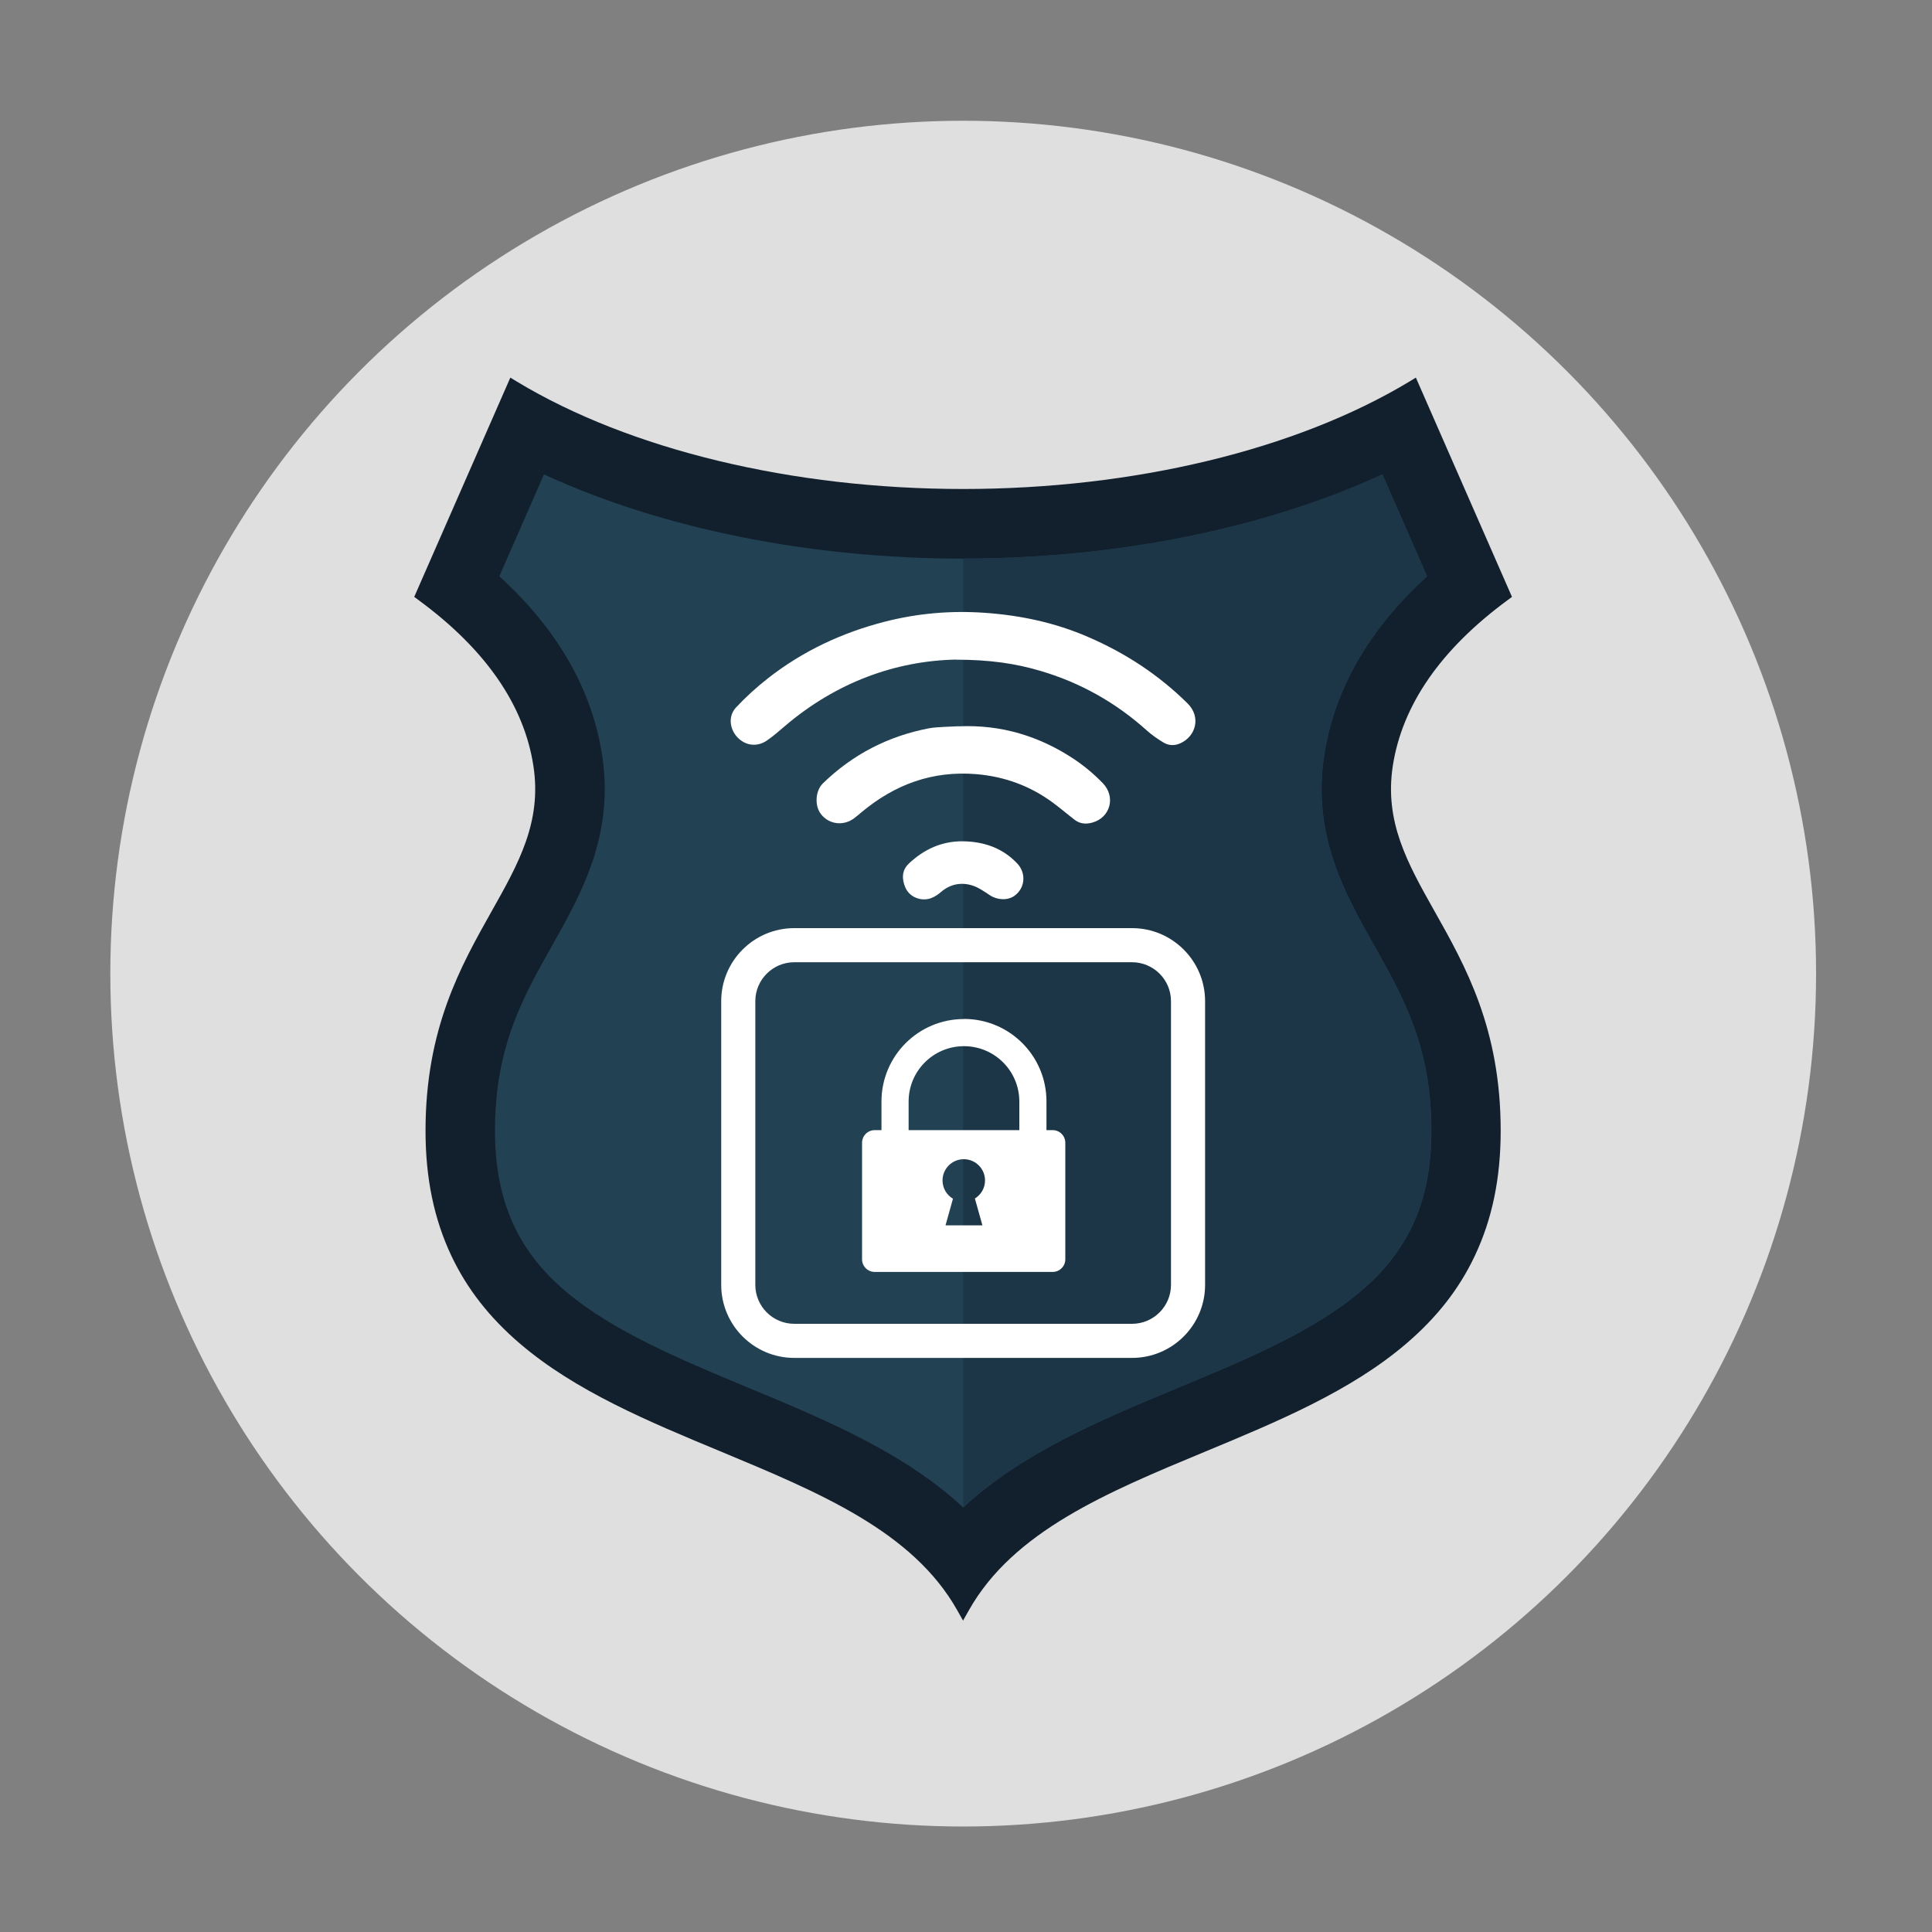
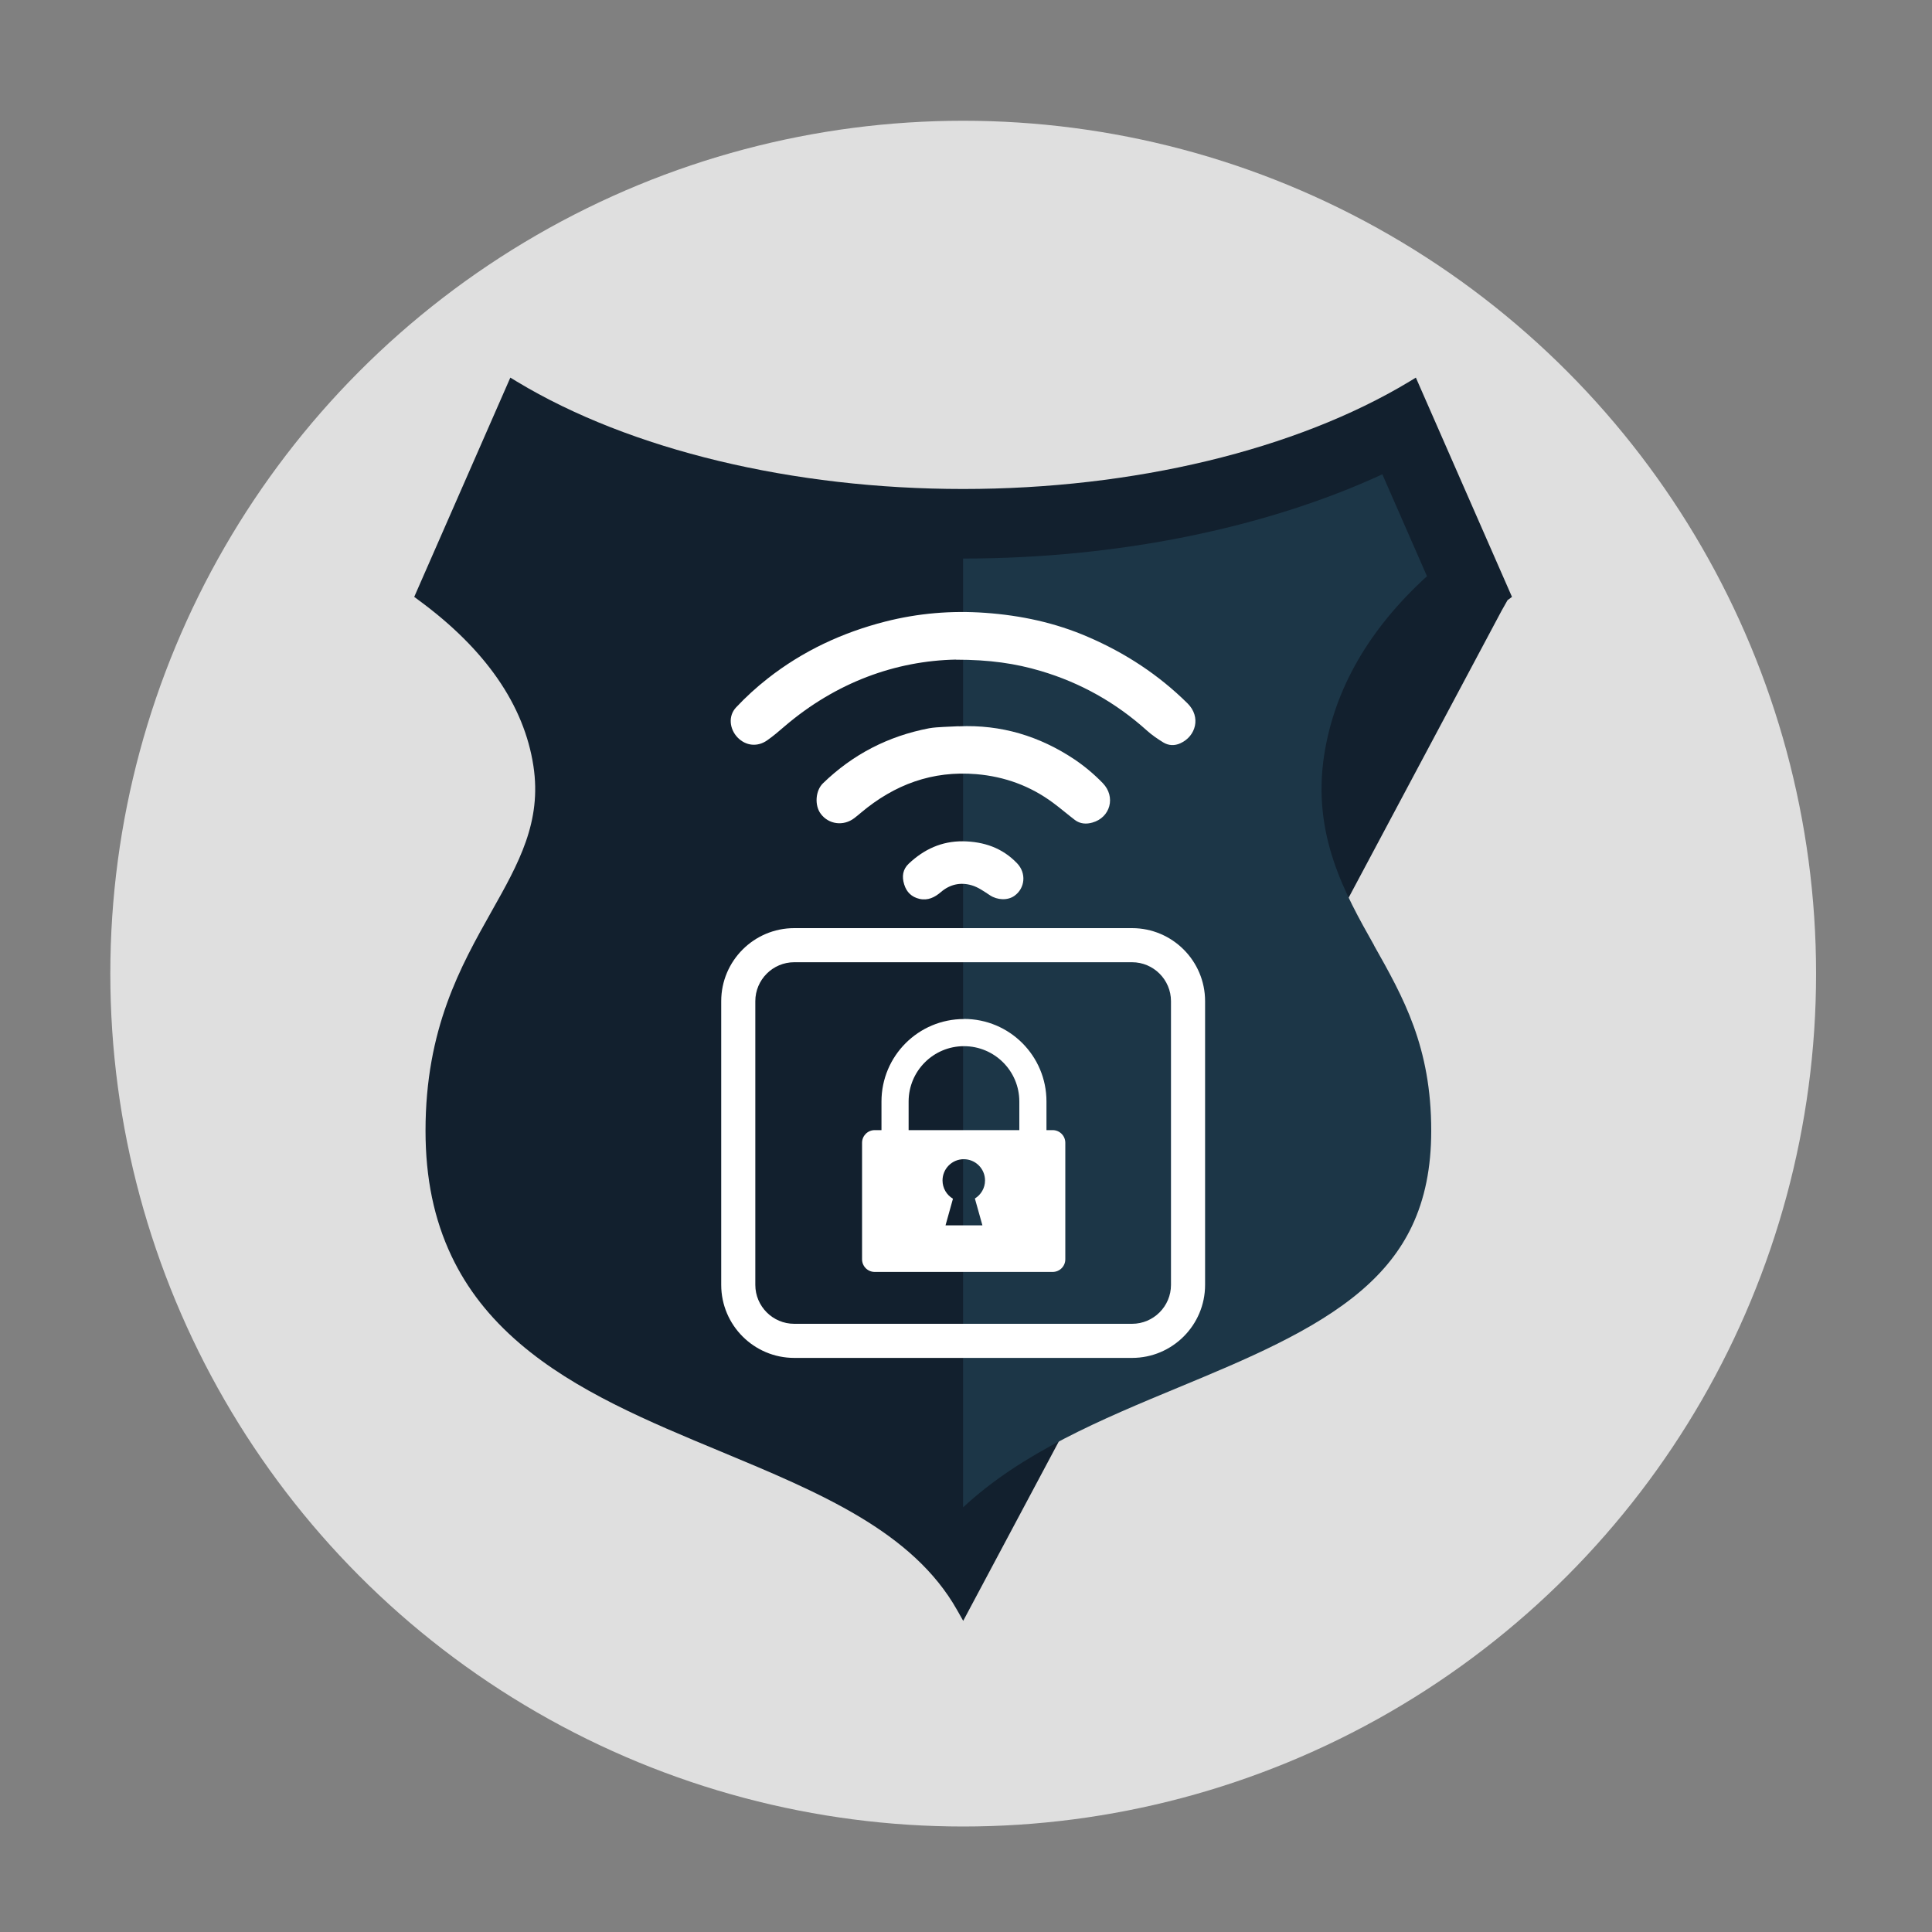
<svg xmlns="http://www.w3.org/2000/svg" width="200" height="200" viewBox="0 0 200 200">
  <rect x="0" y="0" width="200" height="200" fill="#808080" stroke="none" />
  <defs>
    <style>
      .cls-1 {
        fill: #fff;
      }

      .cls-2 {
        fill: #12202e;
      }

      .cls-3 {
        fill: #224254;
      }

      .cls-4 {
        clip-path: url(#clippath);
      }

      .cls-5 {
        fill: none;
      }

      .cls-6 {
        fill: #1c3647;
      }

      .cls-7 {
        fill: #f6f6f6;
        isolation: isolate;
        opacity: .8;
      }
    </style>
    <clipPath id="clippath">
      <path d="M100,156.05c-6.11-5.69-14.33-9.11-22.36-12.44-6.87-2.86-13.97-5.81-18.87-10-2.36-2.02-4.07-4.2-5.24-6.66-1.34-2.83-2-6.06-2-9.89,0-8.67,2.87-13.78,5.92-19.18,3.02-5.36,6.43-11.43,5.18-19.66-1.05-6.84-4.62-13.07-10.65-18.56l4.62-10.55c12.11,5.59,27.5,8.72,43.4,8.72s31.29-3.13,43.4-8.72l4.62,10.55c-6.03,5.49-9.61,11.72-10.65,18.56-1.26,8.24,2.16,14.31,5.18,19.66,3.04,5.4,5.92,10.51,5.92,19.18,0,3.83-.65,7.06-2,9.89-1.17,2.46-2.88,4.64-5.24,6.66-4.89,4.19-12,7.15-18.86,10-8.03,3.34-16.26,6.76-22.36,12.44Z" fill="none" />
    </clipPath>
  </defs>
  <g id="Capa_2" data-name="Capa 2">
    <circle cx="99.71" cy="100.79" r="88.29" fill="#f6f6f6" isolation="isolate" opacity=".8" />
  </g>
  <g id="Capa_1" data-name="Capa 1">
-     <path d="M99.71,167.79l-.62-1.1c-4.6-8.17-14.27-12.18-24.5-16.44-7.39-3.07-15.03-6.24-20.79-11.18-3.14-2.69-5.45-5.65-7.06-9.04-1.81-3.82-2.69-8.06-2.69-12.98,0-10.56,3.64-17.02,6.84-22.71,2.8-4.97,5.21-9.26,4.33-15.04-.96-6.31-4.96-12.09-11.88-17.17l-.46-.34,9.95-22.7,.69,.42c11.71,7.06,28.54,11.11,46.18,11.11s34.46-4.05,46.18-11.11l.69-.42,9.95,22.7-.46,.34c-6.92,5.09-10.91,10.86-11.88,17.17-.88,5.78,1.53,10.07,4.33,15.04,3.21,5.7,6.84,12.15,6.84,22.71,0,4.92-.88,9.16-2.69,12.98-1.61,3.4-3.92,6.35-7.06,9.04-5.76,4.94-13.4,8.11-20.79,11.18-10.24,4.25-19.9,8.27-24.51,16.44l-.62,1.1Z" fill="#12202e" />
-     <path d="M99.71,156.05c-6.11-5.69-14.33-9.11-22.36-12.44-6.87-2.86-13.97-5.81-18.87-10-2.36-2.02-4.07-4.2-5.24-6.66-1.34-2.83-2-6.06-2-9.89,0-8.67,2.87-13.78,5.92-19.18,3.02-5.36,6.43-11.43,5.18-19.66-1.05-6.84-4.62-13.07-10.65-18.56l4.62-10.55c12.11,5.59,27.5,8.72,43.4,8.72s31.29-3.13,43.4-8.72l4.62,10.55c-6.03,5.49-9.61,11.72-10.65,18.56-1.26,8.24,2.16,14.31,5.18,19.66,3.04,5.4,5.92,10.51,5.92,19.18,0,3.83-.65,7.06-2,9.89-1.17,2.46-2.88,4.64-5.24,6.66-4.89,4.19-12,7.15-18.86,10-8.03,3.34-16.26,6.76-22.36,12.44Z" fill="#224254" />
+     <path d="M99.71,167.79l-.62-1.1c-4.6-8.17-14.27-12.18-24.5-16.44-7.39-3.07-15.03-6.24-20.79-11.18-3.14-2.69-5.45-5.65-7.06-9.04-1.81-3.82-2.69-8.06-2.69-12.98,0-10.56,3.64-17.02,6.84-22.71,2.8-4.97,5.21-9.26,4.33-15.04-.96-6.31-4.96-12.09-11.88-17.17l-.46-.34,9.95-22.7,.69,.42c11.71,7.06,28.54,11.11,46.18,11.11s34.46-4.05,46.18-11.11l.69-.42,9.95,22.7-.46,.34l-.62,1.1Z" fill="#12202e" />
    <path d="M142.25,97.87c-3.02-5.35-6.43-11.42-5.18-19.66,1.05-6.84,4.62-13.07,10.65-18.56l-4.62-10.55c-12.11,5.59-27.5,8.72-43.4,8.72v98.22c6.11-5.69,14.33-9.11,22.36-12.44,6.87-2.85,13.97-5.81,18.86-10,2.36-2.02,4.07-4.2,5.24-6.66,1.34-2.83,2-6.06,2-9.89,0-8.67-2.87-13.77-5.92-19.18Z" fill="#1c3647" />
    <g clip-path="#clippath">
      <g>
        <path d="M98.97,68.28c-6.23,.12-12.42,2.35-17.75,6.91-.58,.5-1.16,1-1.79,1.44-1.01,.72-2.22,.59-3.07-.28-.84-.87-1-2.22-.17-3.11,1.01-1.08,2.12-2.09,3.28-3,3.63-2.85,7.72-4.76,12.19-5.9,3.39-.86,6.83-1.15,10.32-.9,3.68,.26,7.25,1.02,10.64,2.49,3.86,1.66,7.32,3.92,10.32,6.89,1.41,1.4,.86,3.39-.74,4.12-.61,.28-1.22,.25-1.77-.08-.6-.37-1.19-.77-1.71-1.24-3.2-2.88-6.86-4.94-10.98-6.16-2.62-.78-5.3-1.17-8.79-1.17Z" fill="#fff" />
        <path d="M99.24,75.19c4.39-.2,8.38,1.01,12,3.43,1.05,.71,2.04,1.54,2.92,2.45,1.37,1.42,.78,3.56-1.07,4.08-.62,.18-1.26,.15-1.81-.26-.76-.58-1.49-1.21-2.26-1.78-2.36-1.75-5.01-2.72-7.95-2.97-4.56-.38-8.48,1.08-11.93,3.98-.23,.19-.46,.39-.7,.57-1.12,.86-2.66,.66-3.48-.45-.65-.87-.55-2.39,.23-3.15,3.09-3,6.76-4.89,10.99-5.7,.5-.09,1.02-.11,1.52-.14,.51-.03,1.02-.05,1.53-.07Z" fill="#fff" />
        <path d="M99.67,87.09c2.18,.03,4.1,.68,5.63,2.29,.96,1.01,.82,2.56-.28,3.35-.71,.51-1.78,.45-2.54-.05-.61-.4-1.23-.85-1.91-1.04-1.13-.33-2.23-.1-3.16,.7-.64,.55-1.35,.91-2.23,.71-.81-.19-1.34-.7-1.58-1.5-.25-.81-.16-1.55,.48-2.15,1.57-1.48,3.4-2.33,5.6-2.31Z" fill="#fff" />
      </g>
      <g>
        <path d="M117.19,140.57h-34.97c-4.17,0-7.56-3.39-7.56-7.56v-29.37c0-4.17,3.39-7.56,7.56-7.56h34.97c4.17,0,7.56,3.39,7.56,7.56v29.37c0,4.17-3.39,7.56-7.56,7.56Zm-34.97-40.96c-2.22,0-4.03,1.81-4.03,4.03v29.37c0,2.22,1.81,4.03,4.03,4.03h34.97c2.22,0,4.03-1.81,4.03-4.03v-29.37c0-2.22-1.81-4.03-4.03-4.03h-34.97Z" fill="#fff" />
        <path d="M99.79,105.49h0c-4.72,0-8.54,3.82-8.54,8.54v8.07h2.81v-8.07c0-3.16,2.56-5.73,5.73-5.73h0c3.16,0,5.73,2.56,5.73,5.73v3.25l1.74,1.74h-1.74v.97h2.81v-5.97c0-4.72-3.82-8.54-8.54-8.54Z" fill="#fff" />
        <path d="M108.97,116.99h-18.42c-.72,0-1.31,.58-1.31,1.31v12.06c0,.72,.58,1.31,1.31,1.31h18.42c.72,0,1.31-.58,1.31-1.31v-12.06c0-.72-.58-1.31-1.31-1.31Zm-7.27,9.86h-3.82l.77-2.76c-.65-.38-1.08-1.09-1.08-1.89,0-1.21,.98-2.2,2.2-2.2h0c1.21,0,2.2,.98,2.2,2.2,0,.79-.42,1.48-1.05,1.87l.78,2.78Z" fill="#fff" />
      </g>
    </g>
  </g>
</svg>